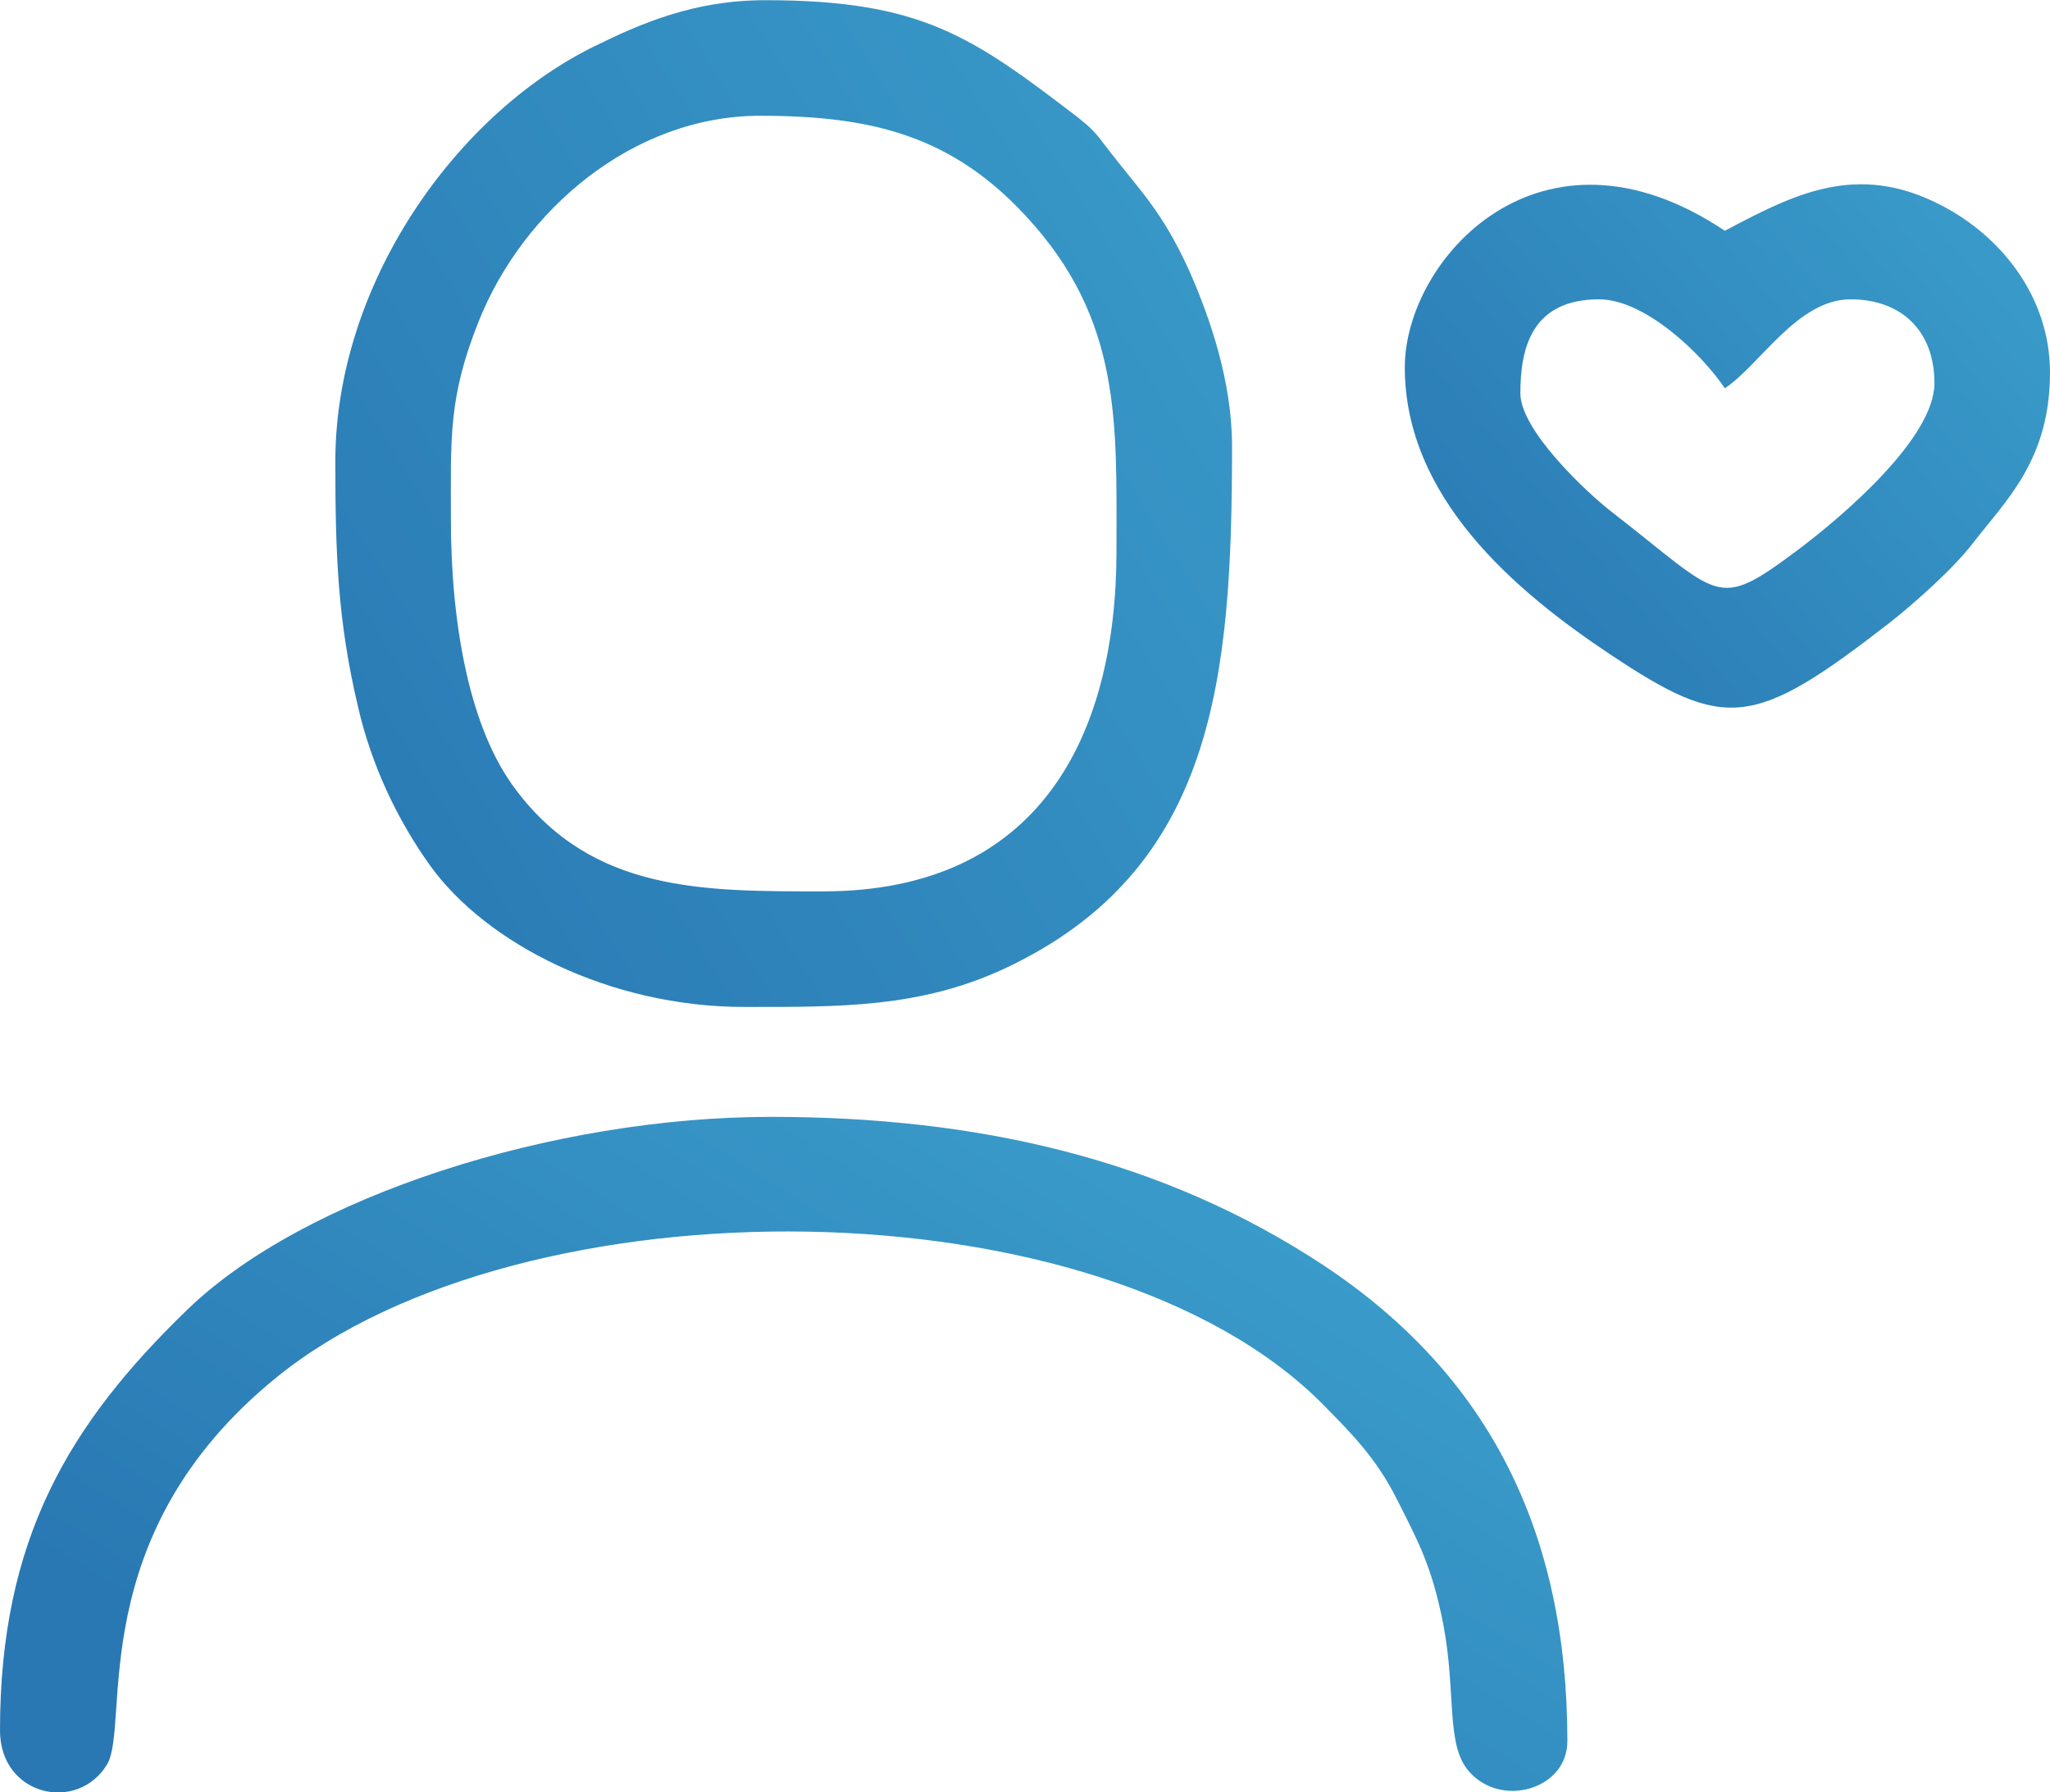
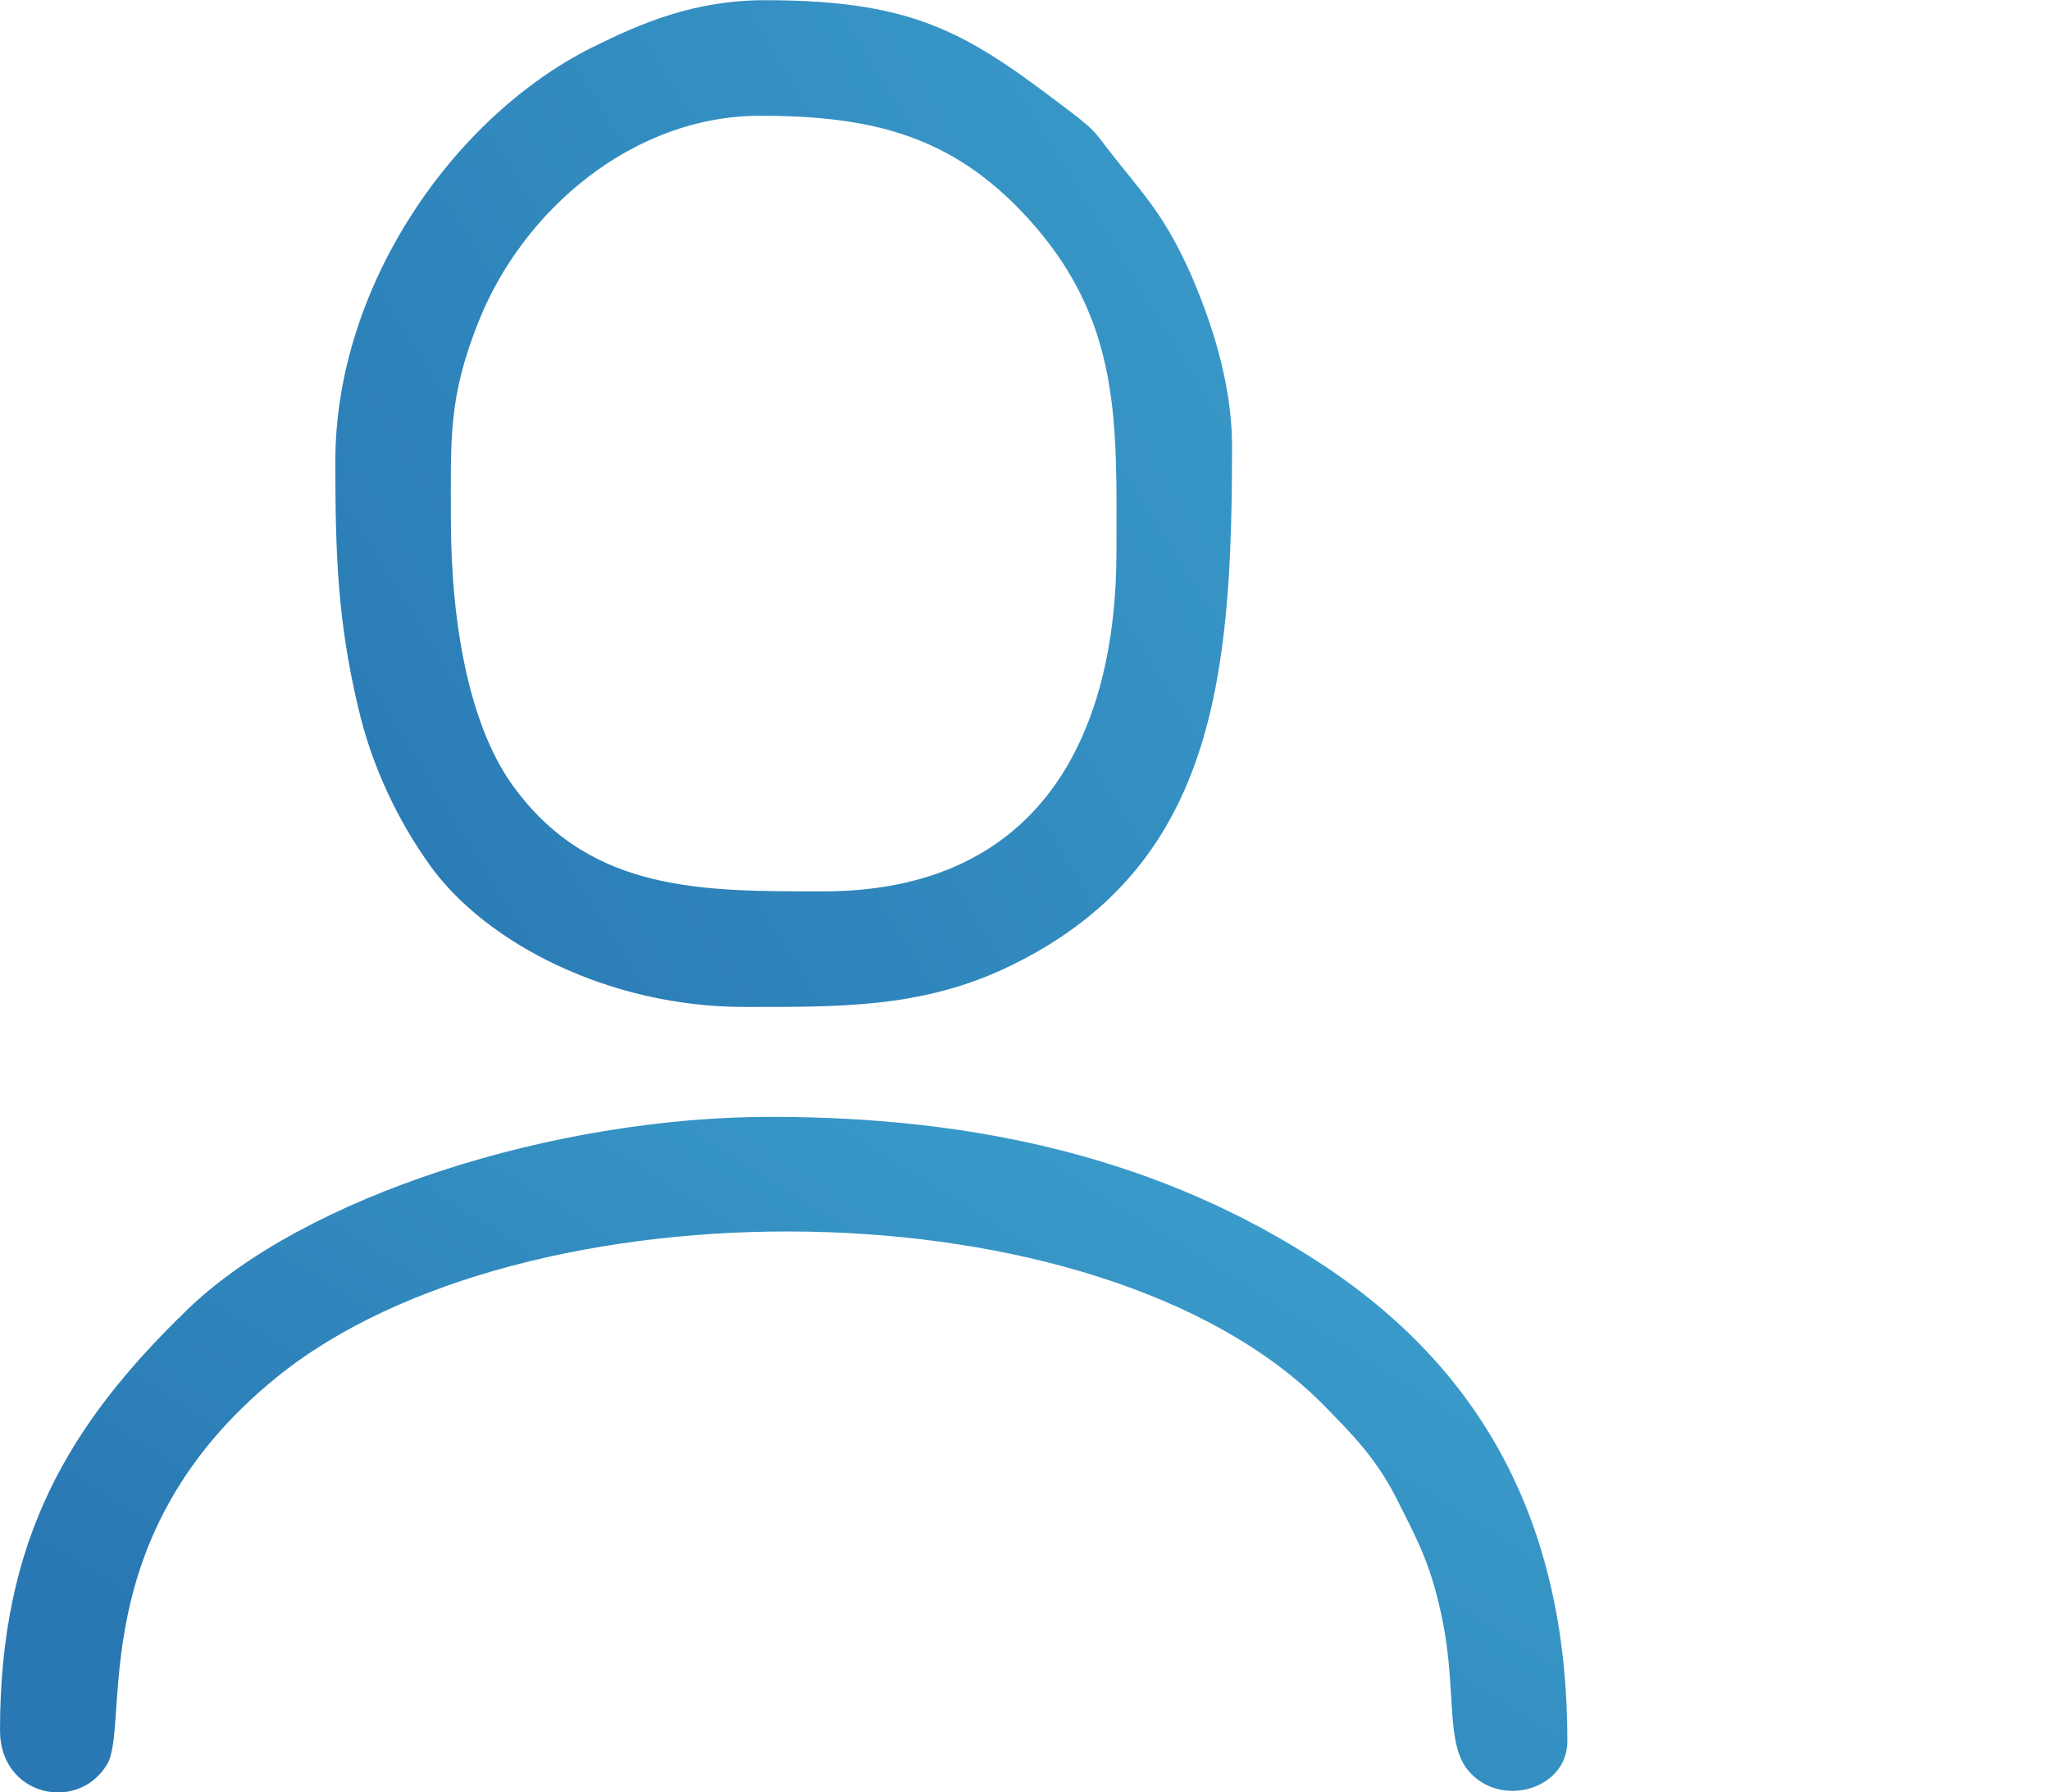
<svg xmlns="http://www.w3.org/2000/svg" xmlns:xlink="http://www.w3.org/1999/xlink" xml:space="preserve" width="36.609mm" height="32.003mm" version="1.1" style="shape-rendering:geometricPrecision; text-rendering:geometricPrecision; image-rendering:optimizeQuality; fill-rule:evenodd; clip-rule:evenodd" viewBox="0 0 3619 3163">
  <defs>
    <style type="text/css">
   
    .fil0 {fill:url(#id0)}
    .fil1 {fill:url(#id1)}
    .fil2 {fill:url(#id2)}
   
  </style>
    <linearGradient id="id0" gradientUnits="userSpaceOnUse" x1="413.823" y1="1488.47" x2="2353.47" y2="288.542">
      <stop offset="0" style="stop-opacity:1; stop-color:#2978B3" />
      <stop offset="1" style="stop-opacity:1; stop-color:#3A9CCA" />
    </linearGradient>
    <linearGradient id="id1" gradientUnits="userSpaceOnUse" xlink:href="#id0" x1="940.721" y1="3281.58" x2="1826.57" y2="1853.27">
  </linearGradient>
    <linearGradient id="id2" gradientUnits="userSpaceOnUse" xlink:href="#id0" x1="2559.58" y1="1206.13" x2="3539.58" y2="367.522">
  </linearGradient>
  </defs>
  <g id="Layer_x0020_1">
    <g id="_642677056">
      <path class="fil0" d="M796 916c0,-142 -5,-214 49,-349 78,-196 272,-363 497,-363 199,0 339,36 470,178 169,183 159,365 159,590 0,328 -137,601 -518,601 -210,0 -406,2 -542,-179 -82,-107 -115,-292 -115,-478zm-204 -102c0,163 4,281 40,433 24,105 71,202 127,280 99,138 317,250 555,250 167,0 310,2 460,-68 371,-174 401,-513 401,-922 0,-114 -39,-226 -74,-306 -50,-111 -87,-142 -152,-227 -16,-22 -25,-30 -46,-47 -187,-143 -276,-207 -552,-207 -126,0 -220,41 -305,83 -243,121 -454,419 -454,731z" />
      <path class="fil1" d="M0 3054c0,116 137,146 189,60 42,-70 -45,-404 299,-683 434,-353 1453,-349 1847,47 52,53 94,95 130,166 40,79 63,121 83,223 23,121 4,212 45,259 57,66 174,32 174,-53 0,-367 -137,-645 -429,-839 -287,-190 -615,-263 -977,-263 -384,0 -823,140 -1030,340 -209,202 -331,405 -331,743z" />
-       <path class="fil2" d="M2684 694c0,-80 20,-166 139,-166 81,0 181,96 222,157 62,-41 128,-157 222,-157 89,0 148,55 148,148 0,97 -162,235 -242,295 -145,108 -133,83 -328,-68 -44,-34 -161,-144 -161,-209zm-204 -46c0,229 193,394 363,507 203,135 252,131 494,-57 43,-34 112,-95 147,-141 58,-75 135,-146 135,-300 0,-131 -84,-240 -194,-296 -148,-76 -259,-18 -380,46 -326,-218 -565,51 -565,241z" />
    </g>
  </g>
</svg>